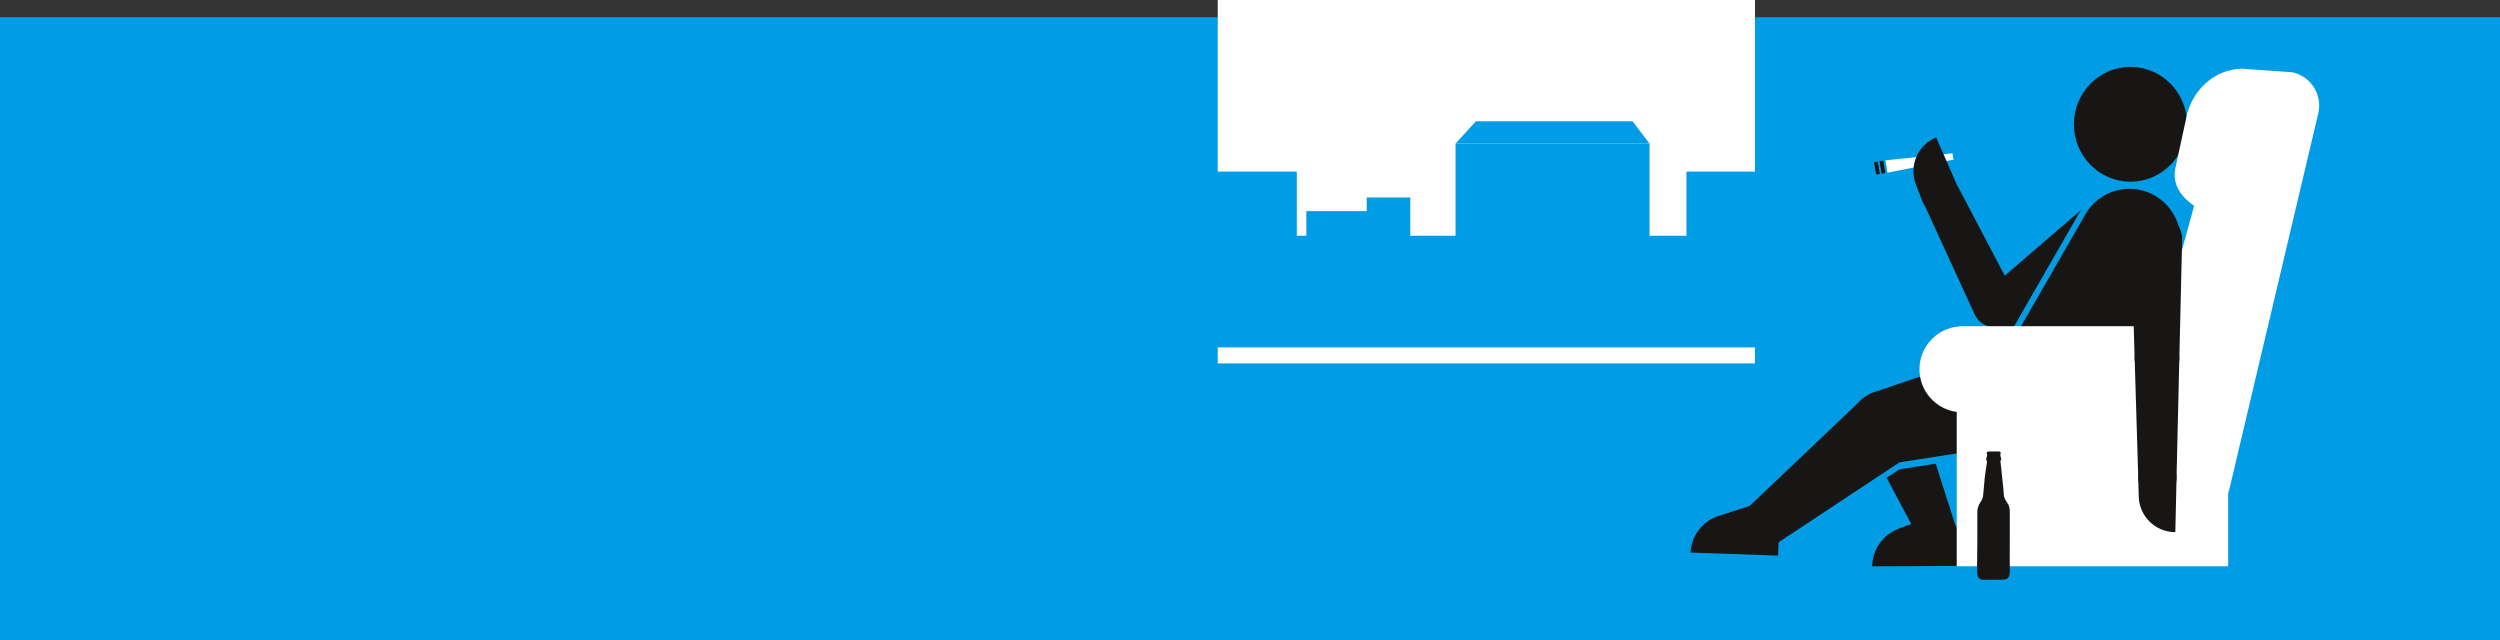
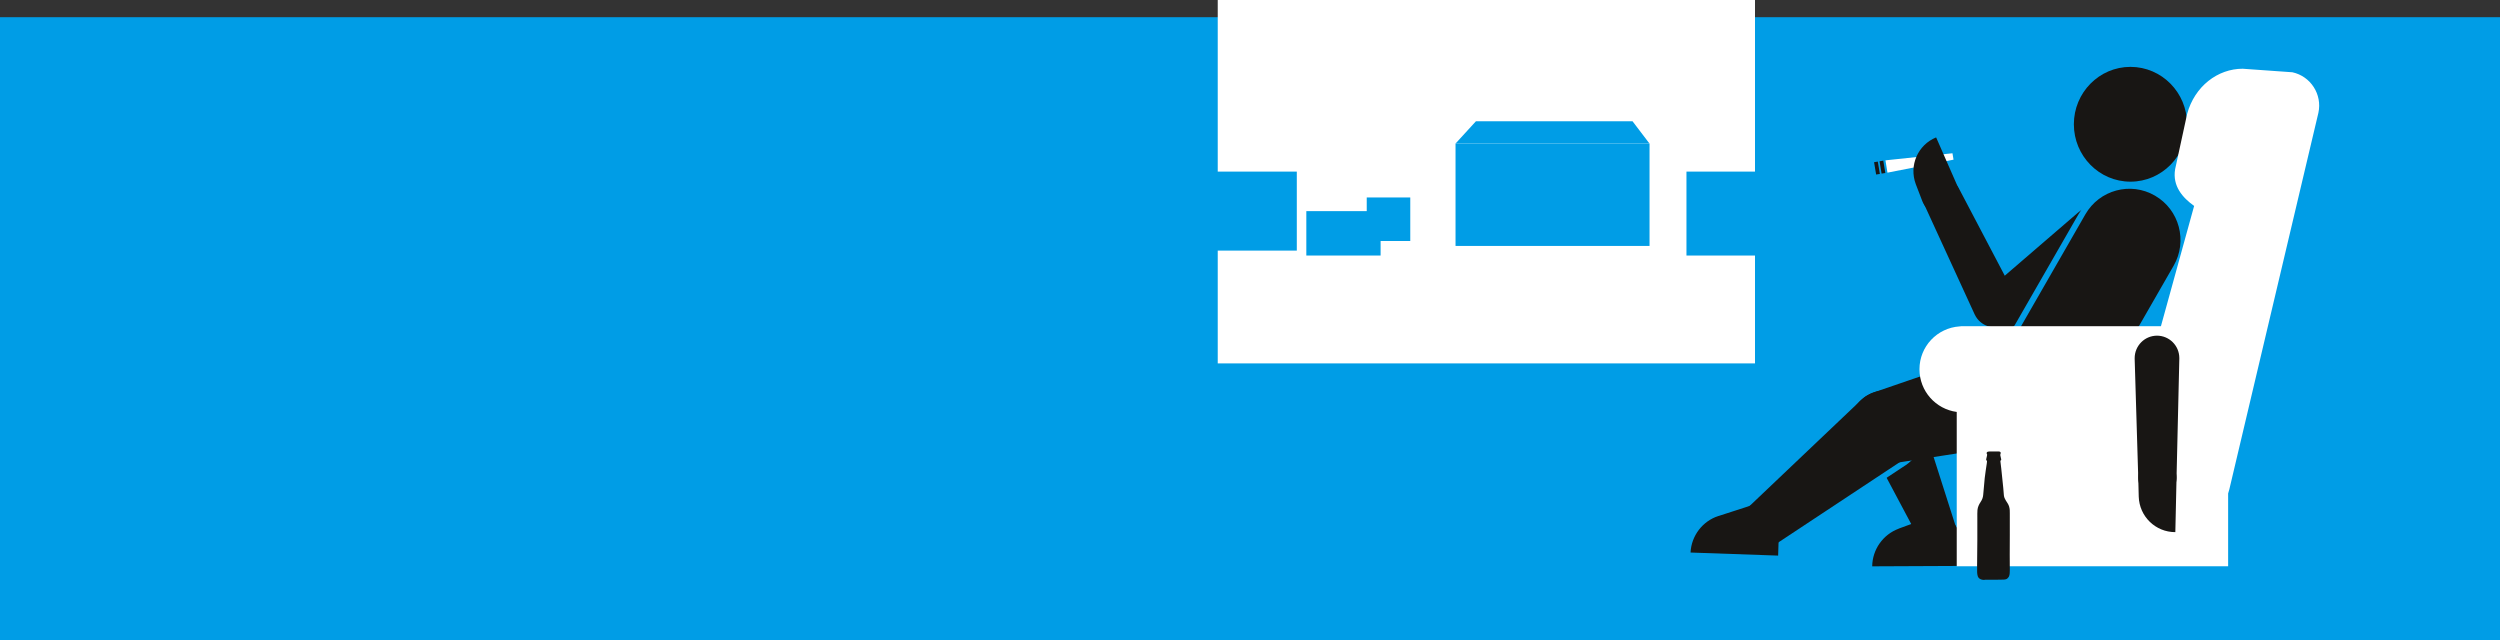
<svg xmlns="http://www.w3.org/2000/svg" id="Laag_2" data-name="Laag 2" viewBox="0 0 375 96">
  <rect x="0" y="0" width="375" height="96" fill="#333333" stroke="none" />
  <defs>
    <style>
      .cls-1, .cls-2 {
        fill-rule: evenodd;
      }

      .cls-1, .cls-2, .cls-3, .cls-4, .cls-5 {
        stroke-width: 0px;
      }

      .cls-1, .cls-3 {
        fill: #181614;
      }

      .cls-2, .cls-5 {
        fill: #fff;
      }

      .cls-4 {
        fill: #009de6;
      }
    </style>
  </defs>
  <g id="Laag_3" data-name="Laag 3">
    <rect class="cls-4" y="2.58" width="375" height="93.42" />
    <g>
      <rect class="cls-5" x="182.66" width="80.59" height="54.51" />
-       <rect class="cls-4" x="179.66" y="35.36" width="84.9" height="16.75" />
      <rect class="cls-4" x="179.65" y="25.74" width="14.87" height="11.85" />
      <rect class="cls-4" x="205.01" y="29.62" width="6.53" height="6.53" />
      <rect class="cls-4" x="218.33" y="21.53" width="29.1" height="15.36" />
      <rect class="cls-4" x="252.97" y="25.74" width="12.59" height="12.59" />
      <rect class="cls-4" x="195.95" y="31.67" width="11.14" height="6.66" />
      <polygon class="cls-4" points="218.33 21.53 221.39 18.19 244.88 18.19 247.42 21.53 218.33 21.53" />
    </g>
    <g>
      <path class="cls-3" d="m284.81,79.29l4.33-1.59h0c.43-.2.91-.32,1.41-.32,1.85,0,3.37,1.49,3.39,3.34l.04,4.17-13.15.06c.03-2.52,1.61-4.77,3.98-5.65" />
      <path class="cls-3" d="m279.2,64.47c-.95-2.26.19-4.78,2.55-5.63,2.36-.85,5.04.28,5.99,2.54.05.12.1.24.13.37l5.97,18.71c.41,1.31-.28,2.71-1.63,3.2-1.35.49-2.89-.1-3.54-1.32l-9.31-17.5c-.06-.12-.12-.23-.17-.36" />
      <path class="cls-3" d="m297.79,48.17c-1.15-1.41-.96-3.48.42-4.66l13.52-11.64s.06-.05.09-.07c1.65-1.34,4.06-1.1,5.4.54,1.34,1.64,1.09,4.05-.56,5.39-.03.02-.06.05-.09.07l-14.12,10.9c-1.44,1.11-3.51.89-4.66-.52" />
      <path class="cls-3" d="m290.04,27.05c1.4-.69,3.1-.13,3.82,1.26l8.34,15.87s.03.05.04.08c.82,1.67.14,3.68-1.52,4.5-1.66.82-3.67.13-4.49-1.54-.01-.03-.03-.05-.04-.08l-7.48-16.3c-.66-1.42-.07-3.11,1.33-3.8" />
      <path class="cls-4" d="m279.45,60.79c2.38-1.9,5.85-1.49,7.73.9,1.89,2.39,1.49,5.87-.9,7.77-.13.1-.26.2-.39.29l-20.46,13.53c-1.43.94-3.37.65-4.46-.73-1.08-1.37-.93-3.34.32-4.52l17.8-16.91c.12-.11.24-.22.37-.32" />
-       <path class="cls-4" d="m304.84,51.78c4.1-1.01,8.25,1.51,9.26,5.63,1.01,4.12-1.5,8.29-5.6,9.3-.23.06-.46.1-.68.14l-24.11,3.74c-2.79.44-5.49-1.34-6.18-4.14-.69-2.8.89-5.64,3.56-6.55l23.09-7.92c.22-.08.44-.14.67-.2" />
      <path class="cls-3" d="m319.57,27.25c4.69,0,8.49-3.86,8.49-8.61s-3.8-8.61-8.49-8.61-8.49,3.86-8.49,8.61,3.8,8.61,8.49,8.61" />
      <path class="cls-4" d="m322.21,29.35c3.66,2.12,4.91,6.83,2.8,10.5l-12.76,22.2c-2.11,3.68-6.79,4.94-10.45,2.81-3.66-2.12-4.91-6.82-2.8-10.5l12.76-22.2c2.11-3.68,6.79-4.94,10.45-2.81" />
      <path class="cls-3" d="m323.25,29.35c3.66,2.12,4.91,6.83,2.8,10.5l-12.76,22.2c-2.11,3.68-6.79,4.94-10.45,2.81-3.66-2.12-4.91-6.82-2.8-10.5l12.76-22.2c2.11-3.68,6.79-4.94,10.45-2.81" />
      <path class="cls-3" d="m279.45,59.75c2.38-1.9,5.85-1.49,7.73.9,1.89,2.39,1.49,5.87-.9,7.77-.13.1-.26.2-.39.29l-20.46,13.53c-1.43.94-3.37.65-4.46-.73-1.08-1.37-.93-3.34.32-4.52l17.8-16.91c.12-.11.24-.22.37-.32" />
      <path class="cls-3" d="m304.84,50.73c4.1-1.01,8.25,1.51,9.26,5.63,1.01,4.12-1.5,8.29-5.6,9.3-.23.06-.46.1-.68.14l-24.11,3.74c-2.79.44-5.49-1.34-6.18-4.14-.69-2.8.89-5.64,3.56-6.55l23.09-7.92c.22-.08.44-.14.67-.2" />
      <path class="cls-3" d="m257.78,77.4l4.39-1.42h0c.44-.19.92-.29,1.43-.27,1.85.06,3.31,1.62,3.25,3.47l-.13,4.16-13.14-.46c.13-2.52,1.79-4.71,4.2-5.49" />
      <path class="cls-5" d="m287.92,55.39c0-3.42,2.66-6.21,6.02-6.43l.28-.03h29.92l4.98-18.04c-1.72-1.23-3.28-2.98-2.85-5.51l1.8-8.29c1.13-4.17,4.61-6.78,8.33-6.78l7.46.53c2.75.6,4.5,3.33,3.9,6.08l-13.36,56.48c-.05.21-.11.42-.18.62v10.92h-40.71v-23.15c-3.15-.42-5.59-3.12-5.59-6.39" />
      <g>
        <path class="cls-3" d="m326.3,79.82c-2.97.01-5.4-2.35-5.49-5.33l-.07-2.73s0-.05,0-.08c0-1.59,1.28-2.89,2.86-2.89,1.58,0,2.87,1.28,2.88,2.87v.08s-.18,8.09-.18,8.09Z" />
        <path class="cls-3" d="m323.62,74.55c-1.56,0-2.84-1.24-2.88-2.81l-.54-17.92s0-.06,0-.09c0-1.86,1.49-3.37,3.34-3.38,1.85,0,3.35,1.49,3.36,3.35,0,.03,0,.06,0,.09l-.42,17.93c-.03,1.56-1.3,2.82-2.86,2.83" />
-         <path class="cls-3" d="m323.56,57.08c-1.82,0-3.31-1.45-3.36-3.26l-.53-17.83s0-.08,0-.11c0-2.12,1.7-3.85,3.81-3.86,2.12,0,3.83,1.71,3.84,3.83,0,.04,0,.08,0,.11l-.42,17.83c-.04,1.82-1.52,3.28-3.34,3.29" />
      </g>
      <path class="cls-1" d="m281.11,24.33l.56-.09.31,1.85-.56.09-.31-1.85h0Zm1.69,1.62l-.56.09-.31-1.85.56-.09.31,1.85h0Z" />
      <polygon class="cls-2" points="282.82 24.05 292.87 22.99 293.03 23.95 283.12 25.9 282.82 24.05 282.82 24.05" />
      <path class="cls-3" d="m290.42,20.61c-2.75,1.12-4.1,4.23-3.05,7.02l.98,2.55s.02.05.03.07c.6,1.47,2.28,2.19,3.75,1.59,1.47-.6,2.17-2.28,1.57-3.75l-.03-.07-3.25-7.41Z" />
    </g>
    <path class="cls-3" d="m297.68,86.99c-.68.01-.95-.33-1.02-.57-.12-.39-.09-.83-.09-1.25-.02-.3,0-.51,0-.9,0-1.09.03-2.18.03-3.27s0-2.28,0-3.41c0-.36-.01-.73.02-1.09.04-.44.23-.84.47-1.2.22-.32.36-.67.39-1.07.07-.85.14-1.69.23-2.54.08-.71.2-1.41.3-2.12.01-.11.03-.21.04-.32,0-.08,0-.15-.09-.2-.03-.01-.04-.12-.03-.18.03-.17.08-.34.12-.51.03-.11.04-.21-.04-.32-.07-.09.04-.25.17-.29.08-.02.17-.03.25-.03.46,0,.93,0,1.39,0,.11,0,.21.03.26.13.04.07.05.12,0,.21-.04.07-.04.17-.03.25.03.18.08.36.12.54.02.08.04.17-.07.22-.03.01-.04.08-.04.12.04.37.09.74.13,1.11.11.96.21,1.93.3,2.9.04.36.06.72.09,1.09.03.29.14.54.29.78.18.29.39.56.49.89.11.36.12.71.11,1.08-.02,1.05.02,2.07,0,3.12-.02,1.38-.01,4.96,0,5.37,0,.24,0,.71-.14.97-.22.37-.45.43-.81.44-.21.02-2.51.04-2.85.02Z" />
  </g>
</svg>